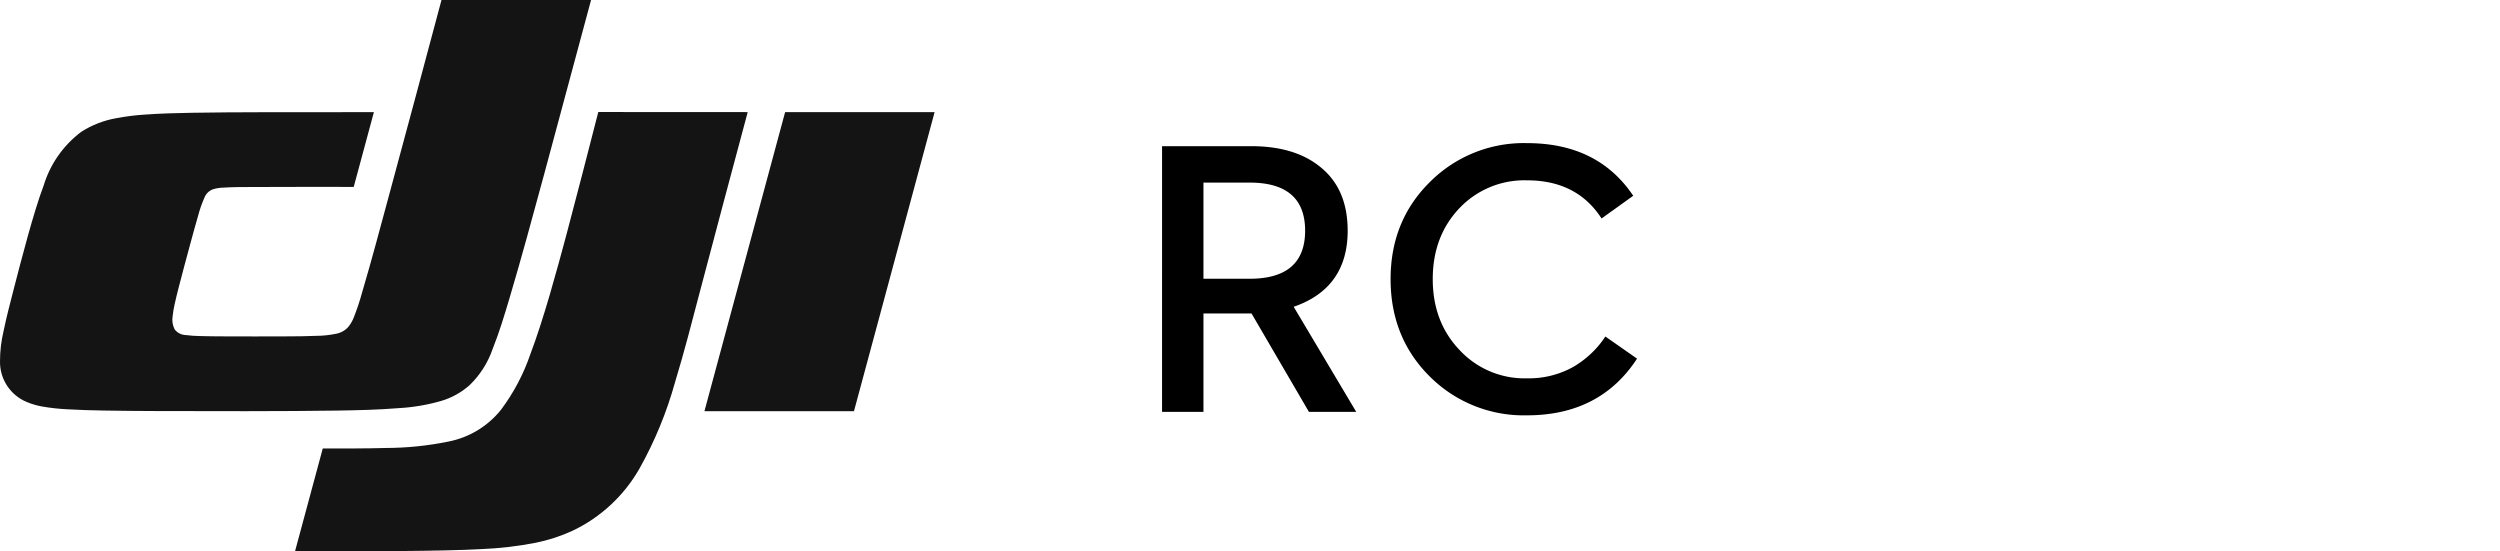
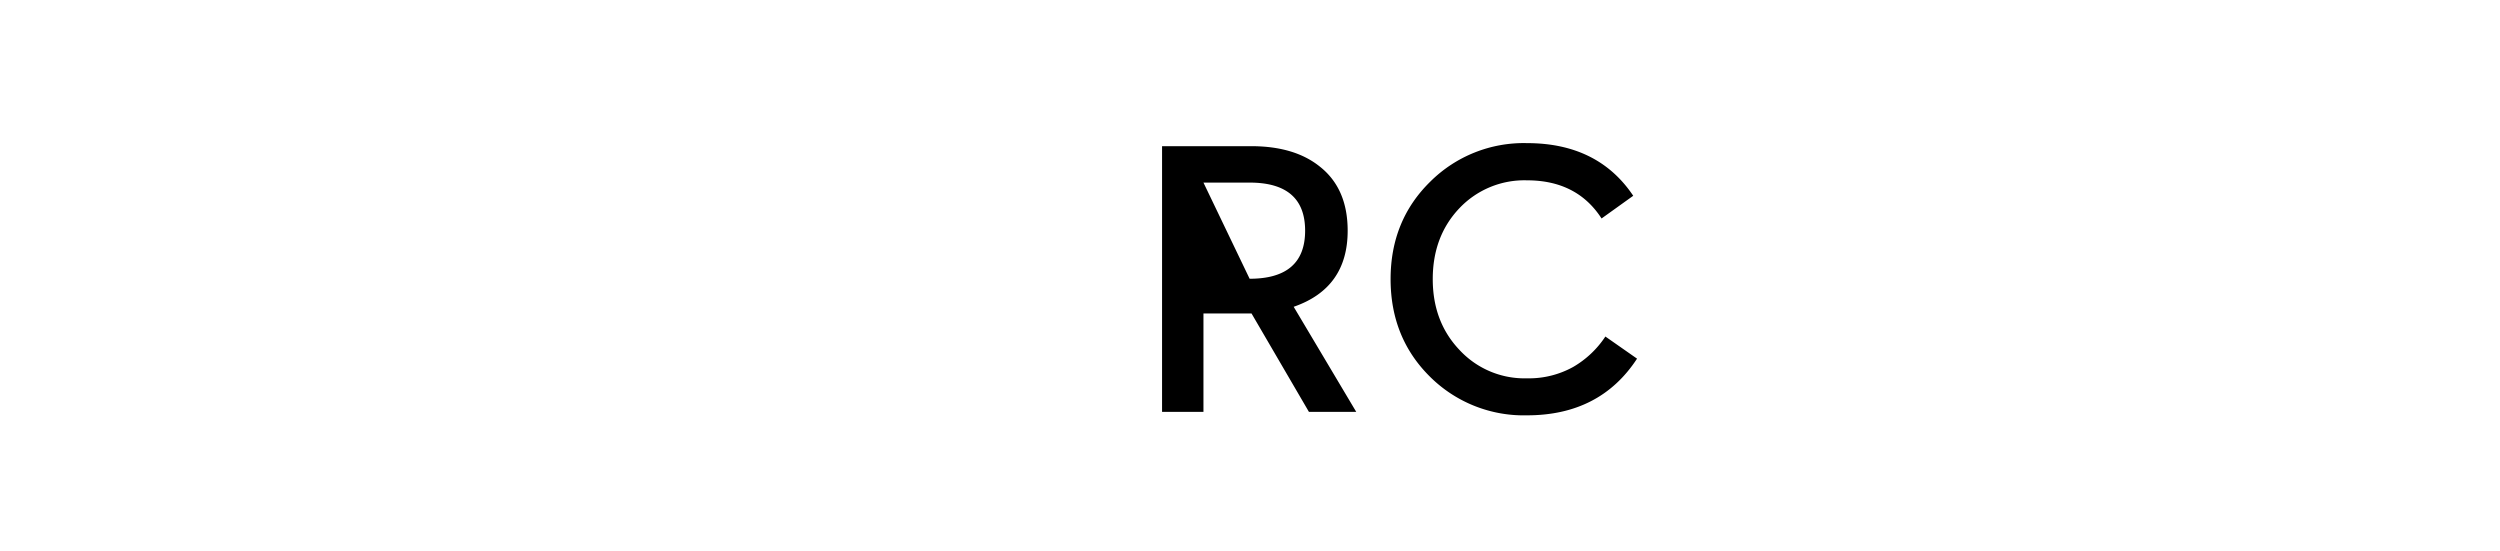
<svg xmlns="http://www.w3.org/2000/svg" width="588.747" height="129.829" viewBox="0 0 588.747 129.829">
  <defs>
    <clipPath id="clip-path">
      <path id="Path_5" data-name="Path 5" d="M139.192,29.955q-5.523,20.621-11.1,41.232c-2.6,9.569-5.184,19.142-8.006,28.651-1.233,4.146-2.46,8.276-4.074,12.3a21.5,21.5,0,0,1-5.427,8.522,17.507,17.507,0,0,1-6.729,3.726,44.838,44.838,0,0,1-9.956,1.683c-4.86.4-9.722.5-14.588.579-11.2.18-31.528.156-42.723.108-4.023-.018-8.045-.042-12.068-.117-2.916-.051-5.829-.126-8.741-.3a48.821,48.821,0,0,1-5.8-.639,16.981,16.981,0,0,1-3.774-1.116A10.181,10.181,0,0,1,0,115.029a30.736,30.736,0,0,1,.849-7.161c.7-3.36,1.566-6.675,2.424-9.992,1.641-6.339,4.647-18.035,6.99-24.19a24.9,24.9,0,0,1,8.861-12.68,22.433,22.433,0,0,1,8.261-3.216,54.108,54.108,0,0,1,6.675-.846c3.756-.279,7.5-.366,11.276-.432,5.346-.093,10.694-.114,16.04-.129q13.337-.036,26.674-.018L83.3,73.971c-7.928,0-15.851-.021-23.779.024-2.313,0-4.626,0-6.936.147a8.874,8.874,0,0,0-2.415.384,3.36,3.36,0,0,0-2.019,1.959,26.977,26.977,0,0,0-1.5,4.287c-.654,2.22-1.257,4.455-1.863,6.69-.933,3.444-1.866,6.9-2.751,10.343-.327,1.281-.648,2.559-.924,3.852a23.421,23.421,0,0,0-.456,2.733,4.944,4.944,0,0,0,.489,3.162,3.468,3.468,0,0,0,2.655,1.314,28.9,28.9,0,0,0,3.333.231c1.824.054,3.651.063,5.475.072q7.5.036,14.978,0c2.3,0,4.6-.03,6.9-.123a23.789,23.789,0,0,0,4.707-.5,5,5,0,0,0,2.913-1.707,8.313,8.313,0,0,0,1.221-2.157,56.092,56.092,0,0,0,1.953-5.88c2.25-7.6,4.278-15.263,6.348-22.915q6.216-22.954,12.341-45.933Zm80.908,26.4L201.108,126.79H165.89l19-70.423Zm-44.016,0q-5.7,21.212-11.306,42.453c-1.857,7.083-3.678,14.168-5.814,21.179a91.534,91.534,0,0,1-8.339,20.261,35.823,35.823,0,0,1-15.836,14.72,39.82,39.82,0,0,1-8.606,2.8,84.23,84.23,0,0,1-12.794,1.5c-9.515.537-28.558.522-40.113.513h-3.8l6.531-24.208c4.944,0,9.9.018,14.831-.12a74.608,74.608,0,0,0,14.717-1.5,21.029,21.029,0,0,0,12.428-7.5,47.292,47.292,0,0,0,6.9-13.055c3.117-8.192,6.3-19.925,8.558-28.363,2.544-9.551,4.989-19.127,7.454-28.7Z" transform="translate(0.001 -29.955)" fill="none" />
    </clipPath>
    <clipPath id="clip-path-2">
      <rect id="Rectangle_33" data-name="Rectangle 33" width="220.11" height="140.87" fill="none" />
    </clipPath>
  </defs>
  <g id="Group_34" data-name="Group 34" transform="translate(15957.002 5928)">
    <g id="Group_33" data-name="Group 33" transform="translate(-15957.001 -5928)">
      <g id="Group_32" data-name="Group 32" clip-path="url(#clip-path)">
        <g id="Group_31" data-name="Group 31" transform="translate(0.002 -8.792)">
          <g id="Group_30" data-name="Group 30" clip-path="url(#clip-path-2)">
-             <rect id="Rectangle_32" data-name="Rectangle 32" width="249.457" height="159.196" transform="translate(-14.675 -5.883)" fill="#141414" />
-           </g>
+             </g>
        </g>
      </g>
    </g>
-     <path id="Path_6" data-name="Path 6" d="M-320.338-62.576h20.979q10.2,0,16.172,4.807,6.559,5.166,6.559,15.094,0,13.521-12.713,17.924L-274.607,0h-11.141L-299.27-23.18h-11.32V0h-9.748Zm20.619,31.221q13.072,0,13.072-11.32T-299.719-54H-310.59v22.641ZM-234.4.809a31.285,31.285,0,0,1-22.73-8.984q-9.389-9.209-9.389-23.09,0-13.836,9.389-23a31.2,31.2,0,0,1,22.73-9.029q16.711,0,25.021,12.4l-7.457,5.346q-5.795-8.984-17.564-8.984a21.075,21.075,0,0,0-15.947,6.6q-6.244,6.6-6.244,16.666,0,10.018,6.244,16.621A20.869,20.869,0,0,0-234.4-7.906a21.459,21.459,0,0,0,10.916-2.7,22.757,22.757,0,0,0,7.547-7.143l7.457,5.211Q-217.2.809-234.4.809ZM-5.255-31.266Zm-3.864,0Z" transform="translate(-15363 -5831)" />
+     <path id="Path_6" data-name="Path 6" d="M-320.338-62.576h20.979q10.2,0,16.172,4.807,6.559,5.166,6.559,15.094,0,13.521-12.713,17.924L-274.607,0h-11.141L-299.27-23.18h-11.32V0h-9.748Zm20.619,31.221q13.072,0,13.072-11.32T-299.719-54H-310.59ZM-234.4.809a31.285,31.285,0,0,1-22.73-8.984q-9.389-9.209-9.389-23.09,0-13.836,9.389-23a31.2,31.2,0,0,1,22.73-9.029q16.711,0,25.021,12.4l-7.457,5.346q-5.795-8.984-17.564-8.984a21.075,21.075,0,0,0-15.947,6.6q-6.244,6.6-6.244,16.666,0,10.018,6.244,16.621A20.869,20.869,0,0,0-234.4-7.906a21.459,21.459,0,0,0,10.916-2.7,22.757,22.757,0,0,0,7.547-7.143l7.457,5.211Q-217.2.809-234.4.809ZM-5.255-31.266Zm-3.864,0Z" transform="translate(-15363 -5831)" />
  </g>
</svg>